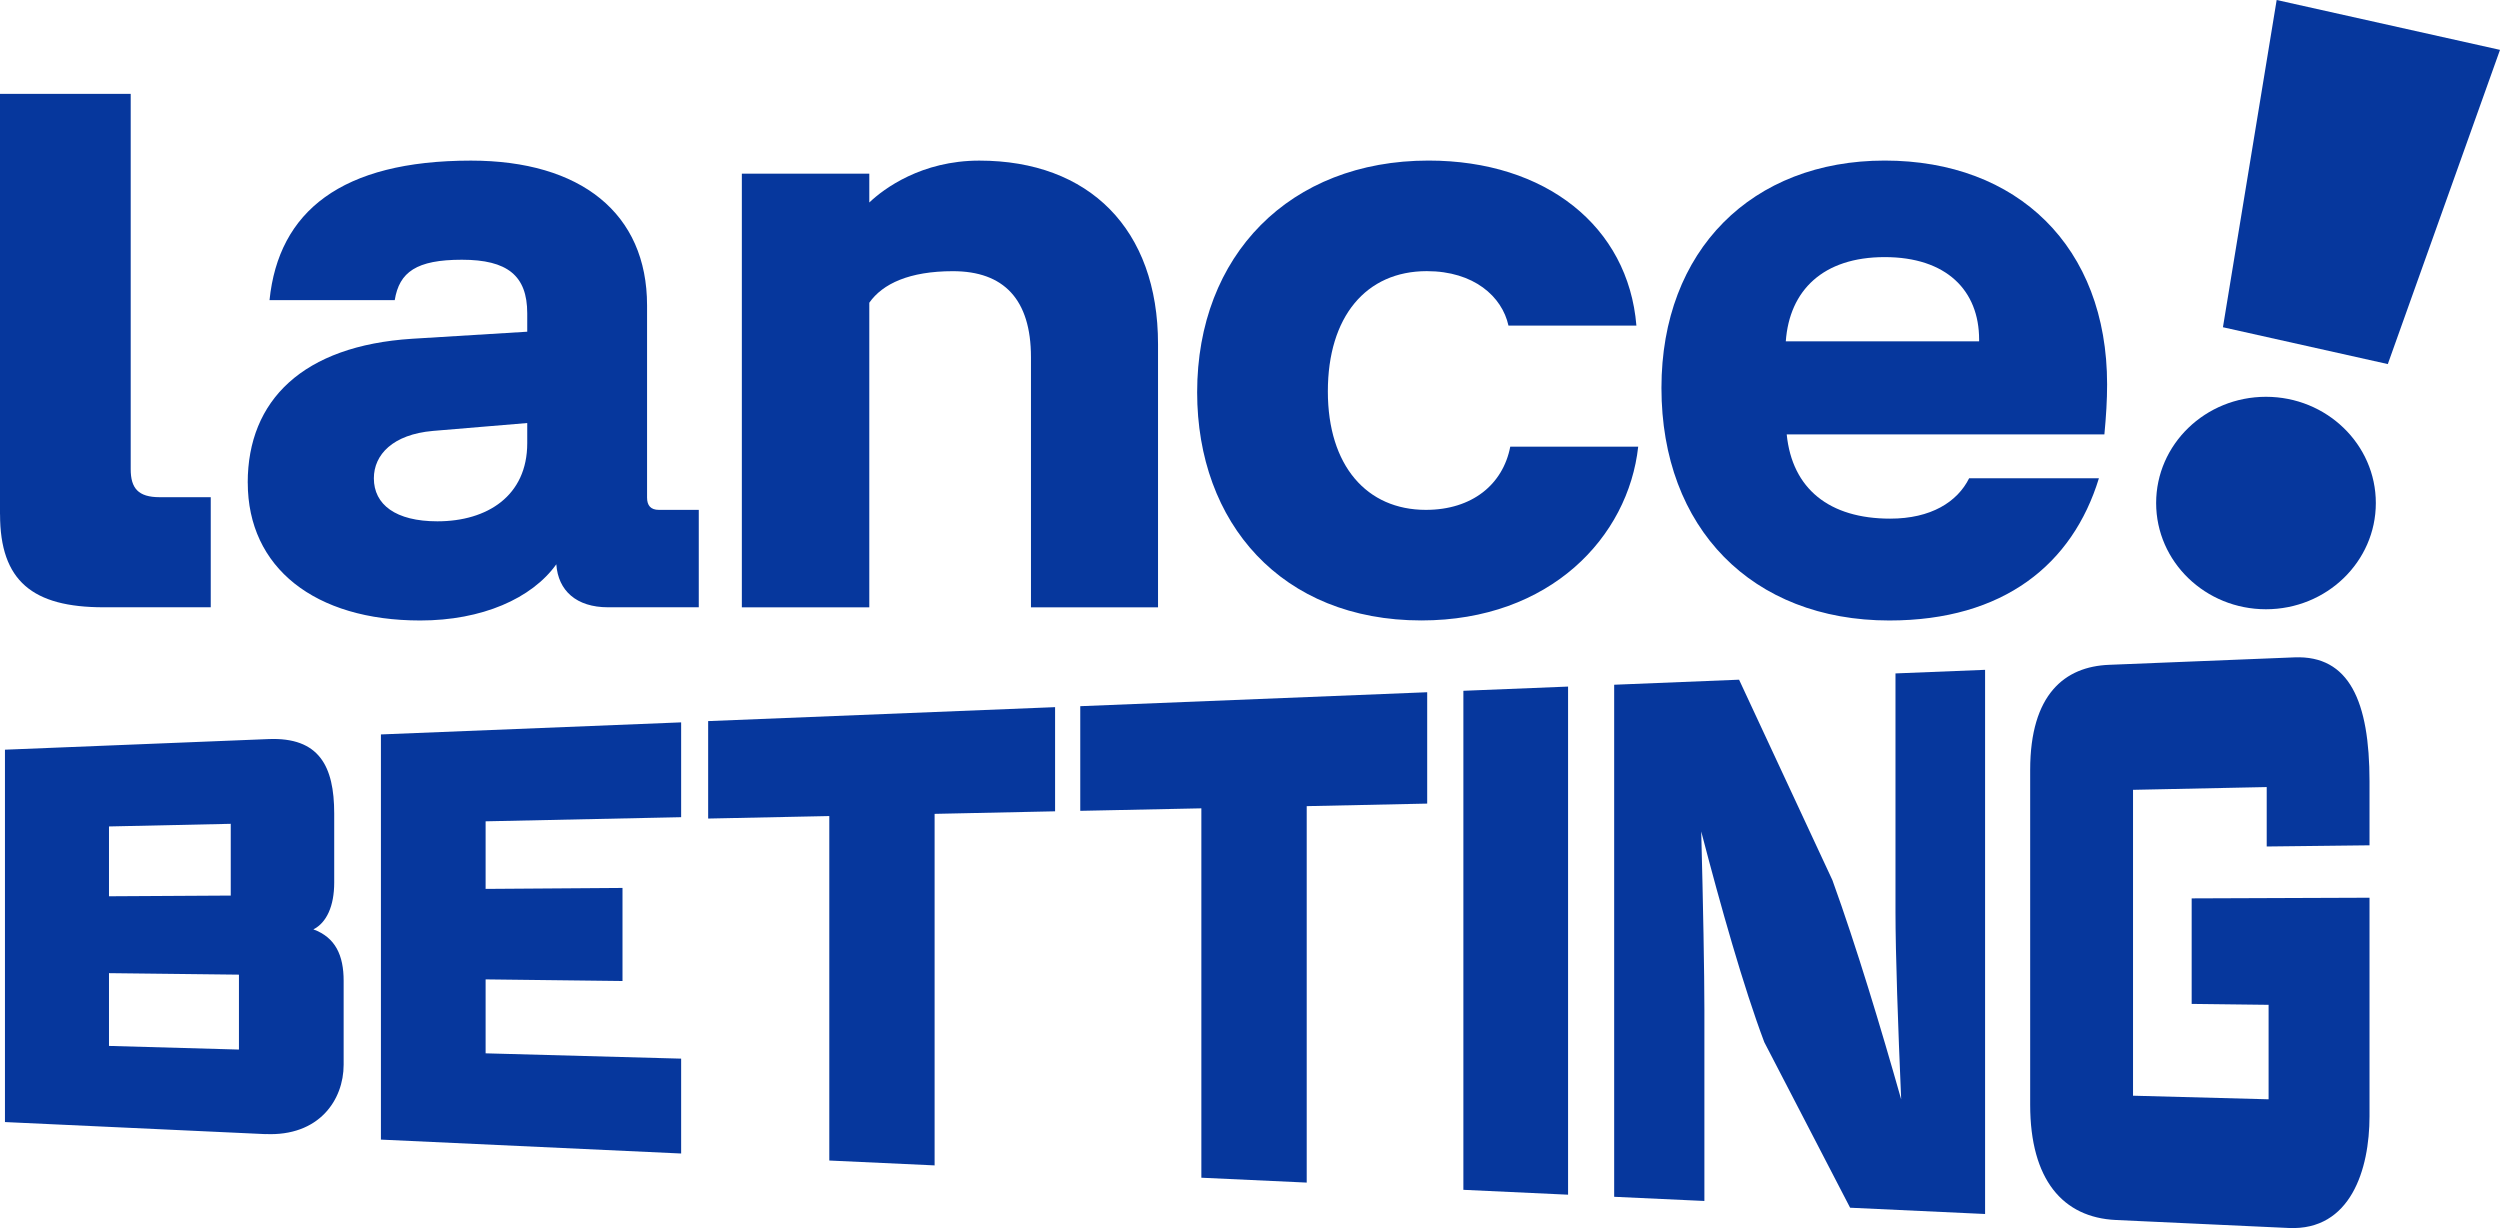
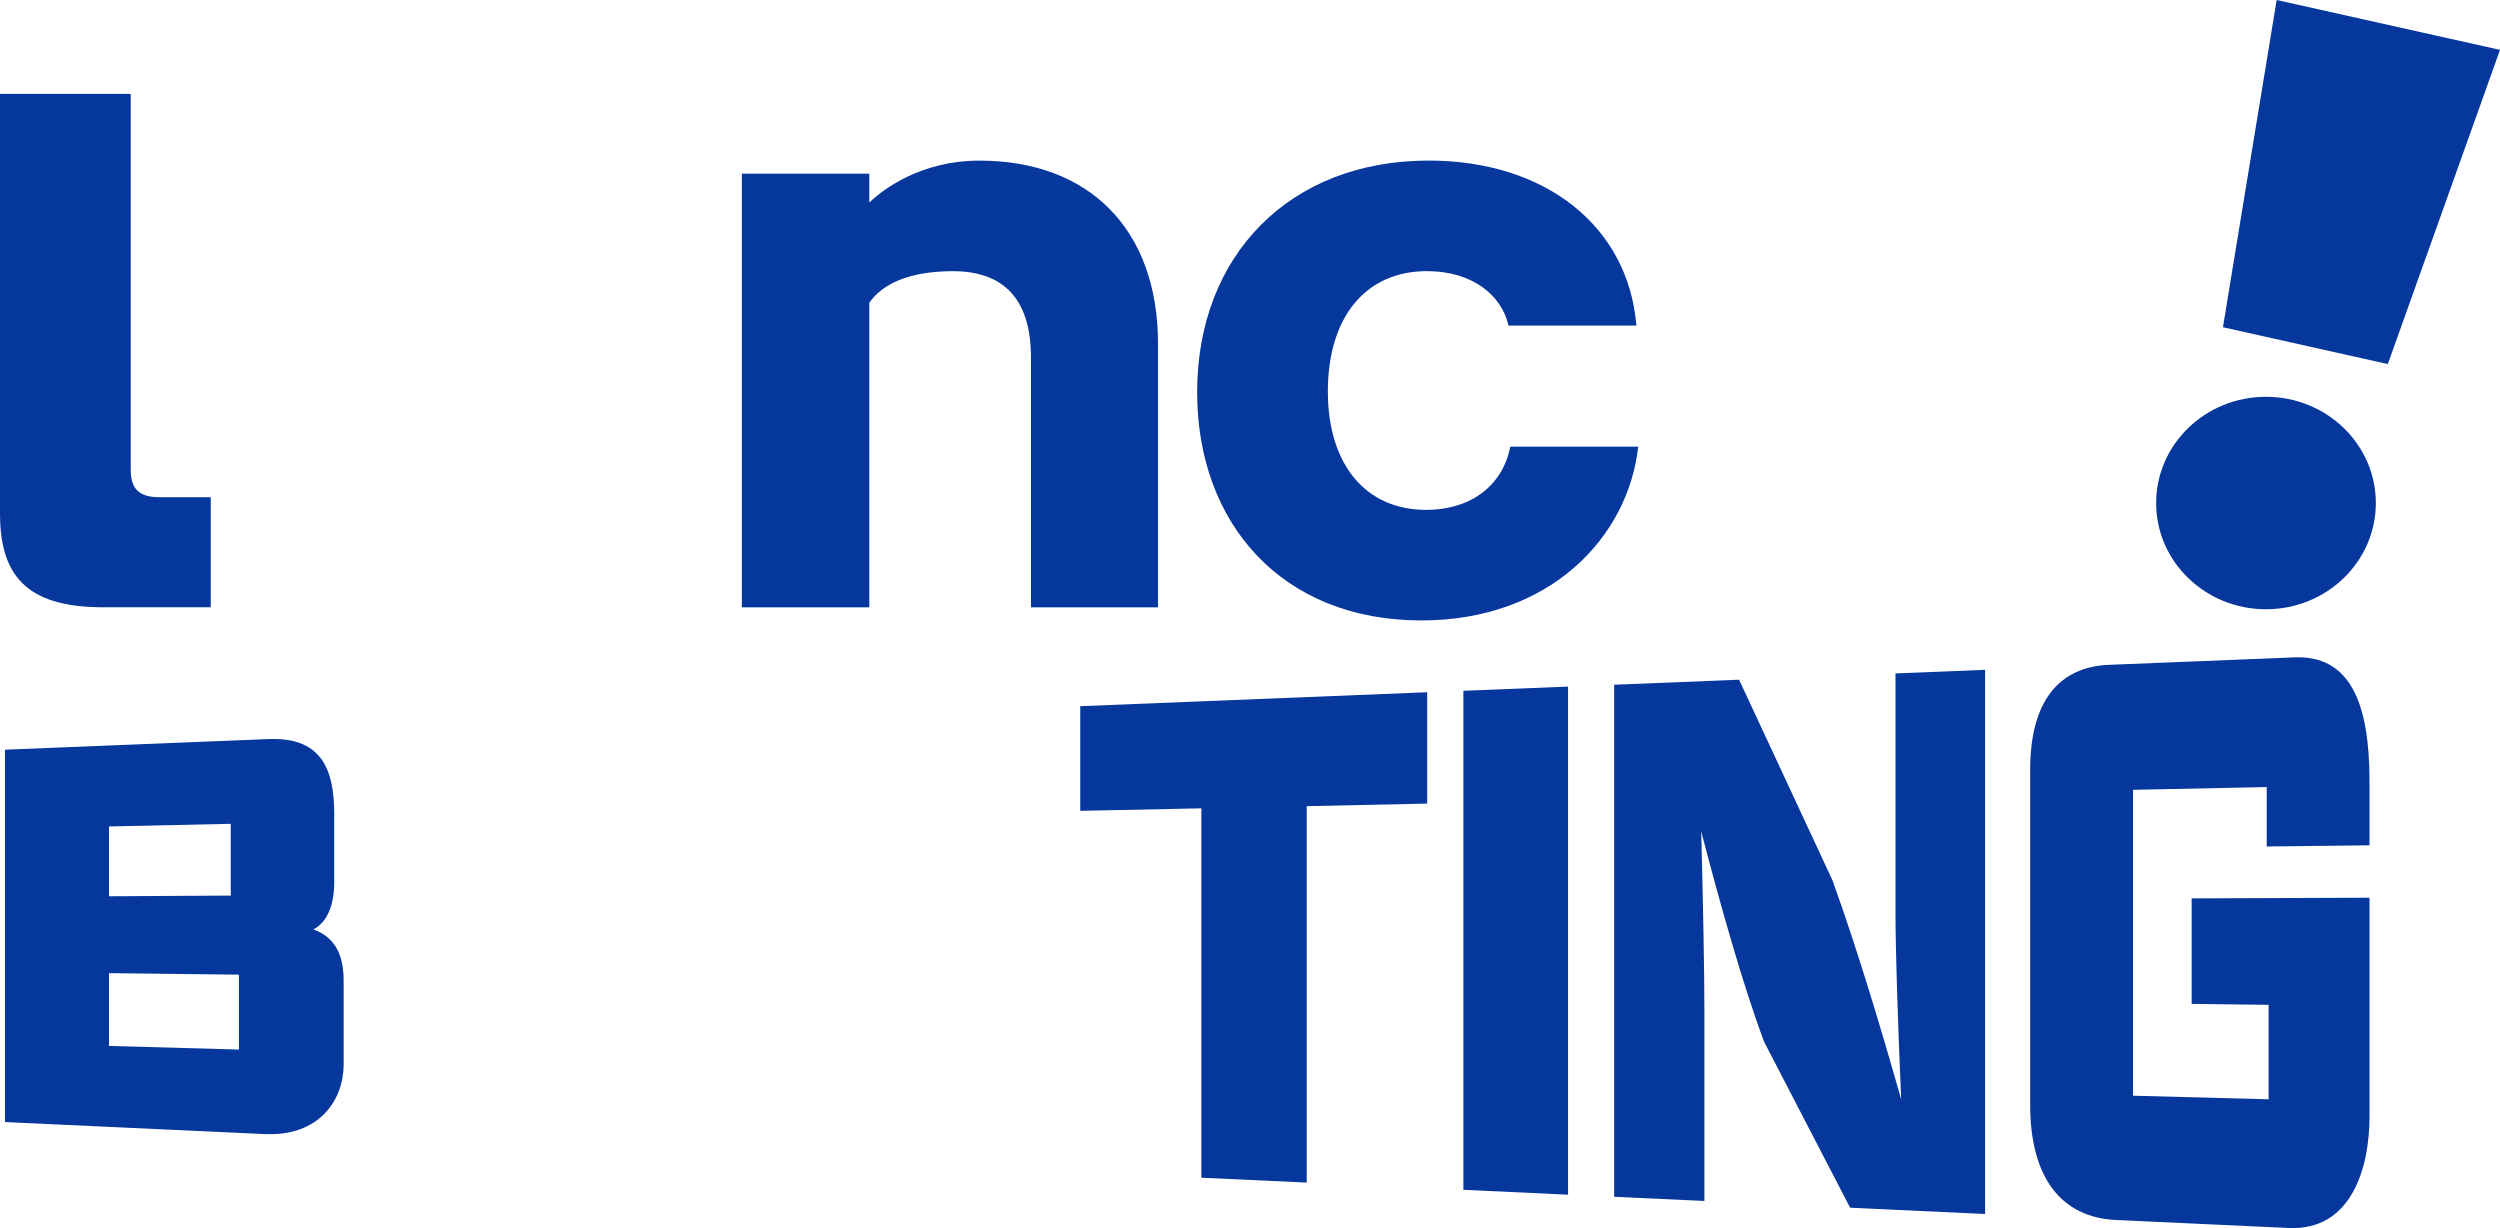
<svg xmlns="http://www.w3.org/2000/svg" fill="none" height="28" viewBox="0 0 57 28" width="57">
  <g clip-path="url(#clip0_2780_14646)">
    <path d="M5.448 23.929V22.222L2.485 22.188V23.847L5.448 23.93V23.929ZM5.261 20.419V18.783L2.485 18.843V20.435L5.261 20.419ZM6.052 25.858L0.113 25.583V17.093L6.124 16.851C7.275 16.805 7.62 17.466 7.62 18.548V20.123C7.62 20.657 7.447 21.037 7.145 21.19C7.648 21.373 7.835 21.783 7.835 22.36V24.276C7.835 25.079 7.274 25.913 6.052 25.856" fill="#06379D" />
-     <path d="M8.685 16.745L15.53 16.47V18.632L11.072 18.726V20.267L14.193 20.245V22.367L11.072 22.33V24.016L15.53 24.137V26.3L8.685 25.983V16.745Z" fill="#06379D" />
-     <path d="M18.908 18.606L16.146 18.663V16.441L24.056 16.123V18.498L21.309 18.556V26.571L18.908 26.46V18.606Z" fill="#06379D" />
    <path d="M27.391 18.43L24.63 18.487V16.101L32.54 15.783V18.322L29.793 18.38V26.963L27.391 26.852V18.43Z" fill="#06379D" />
    <path d="M33.365 15.75L35.752 15.654V27.239L33.365 27.128V15.75Z" fill="#06379D" />
    <path d="M42.182 27.535L40.226 23.762C39.752 22.504 39.234 20.67 38.788 18.958C38.831 20.599 38.86 22.203 38.86 23.024V27.382L36.803 27.287V15.612L39.651 15.497L41.779 20.068C42.326 21.578 42.886 23.439 43.347 25.067C43.275 23.408 43.217 21.732 43.217 20.791V15.354L45.26 15.272V27.679L42.182 27.536V27.535Z" fill="#06379D" />
    <path d="M51.681 19.301V17.945L48.633 18.008V24.982L51.724 25.064V22.91L49.97 22.889V20.483L54.025 20.468V25.45C54.025 26.665 53.594 28.063 52.184 27.998L48.243 27.816C47.035 27.76 46.288 26.899 46.288 25.188V17.556C46.288 15.826 47.079 15.198 48.085 15.158L52.313 14.988C53.564 14.938 54.025 15.993 54.025 17.815V19.273L51.68 19.3L51.681 19.301Z" fill="#06379D" />
    <path d="M0 11.727V2.14H2.98V10.698C2.98 11.13 3.15 11.336 3.639 11.336H4.805V13.846H2.363C0.746 13.846 0.001 13.25 0.001 11.727H0Z" fill="#06379D" />
-     <path d="M5.648 11.005C5.648 9.124 6.91 7.883 9.393 7.724L12.021 7.563V7.143C12.021 6.283 11.567 5.922 10.532 5.922C9.496 5.922 9.104 6.202 9 6.843H6.145C6.352 4.822 7.78 3.662 10.738 3.662C13.242 3.662 14.753 4.862 14.753 6.963V11.345C14.753 11.525 14.836 11.625 15.022 11.625H15.932V13.846H13.864C13.14 13.846 12.725 13.466 12.684 12.866C12.125 13.647 10.987 14.147 9.581 14.147C7.18 14.147 5.649 12.946 5.649 11.005H5.648ZM9.972 11.886C11.111 11.886 12.021 11.305 12.021 10.105V9.645L9.869 9.825C8.959 9.905 8.524 10.365 8.524 10.905C8.524 11.505 9.021 11.886 9.972 11.886Z" fill="#06379D" />
    <path d="M27.295 8.944C27.295 5.822 29.405 3.661 32.571 3.661C35.241 3.661 37.124 5.162 37.31 7.423H34.393C34.248 6.762 33.606 6.182 32.531 6.182C31.144 6.182 30.275 7.222 30.275 8.923C30.275 10.624 31.166 11.625 32.509 11.625C33.565 11.625 34.268 11.045 34.434 10.184H37.351C37.124 12.245 35.344 14.146 32.406 14.146C29.22 14.146 27.295 11.925 27.295 8.944Z" fill="#06379D" />
-     <path d="M37.881 8.844C37.881 5.702 39.95 3.661 42.971 3.661C45.993 3.661 48.042 5.622 48.042 8.763C48.042 9.124 48.02 9.484 47.98 9.904H40.737C40.861 11.145 41.709 11.825 43.095 11.825C44.026 11.825 44.627 11.445 44.896 10.905H47.855C47.255 12.866 45.682 14.147 43.076 14.147C39.951 14.147 37.881 12.046 37.881 8.844V8.844ZM45.124 7.783V7.743C45.124 6.622 44.379 5.862 42.971 5.862C41.563 5.862 40.799 6.623 40.716 7.783H45.124Z" fill="#06379D" />
    <path d="M22.327 3.662C21.012 3.662 20.15 4.302 19.82 4.617V3.96H16.914V13.847H19.82V6.902C20.124 6.468 20.736 6.183 21.727 6.183C22.885 6.183 23.506 6.824 23.506 8.144V13.847H26.403V7.844C26.403 5.223 24.831 3.662 22.327 3.662Z" fill="#06379D" />
    <path d="M57 1.137L51.908 0L50.683 7.461L54.442 8.301L57 1.137Z" fill="#06379D" />
    <path d="M51.664 13.891C53.047 13.891 54.169 12.807 54.169 11.469C54.169 10.132 53.047 9.047 51.664 9.047C50.281 9.047 49.16 10.132 49.16 11.469C49.16 12.807 50.281 13.891 51.664 13.891Z" fill="#06379D" />
  </g>
  <defs>
    <clipPath id="clip0_2780_14646">
      <rect fill="white" height="28" width="57" />
    </clipPath>
  </defs>
</svg>